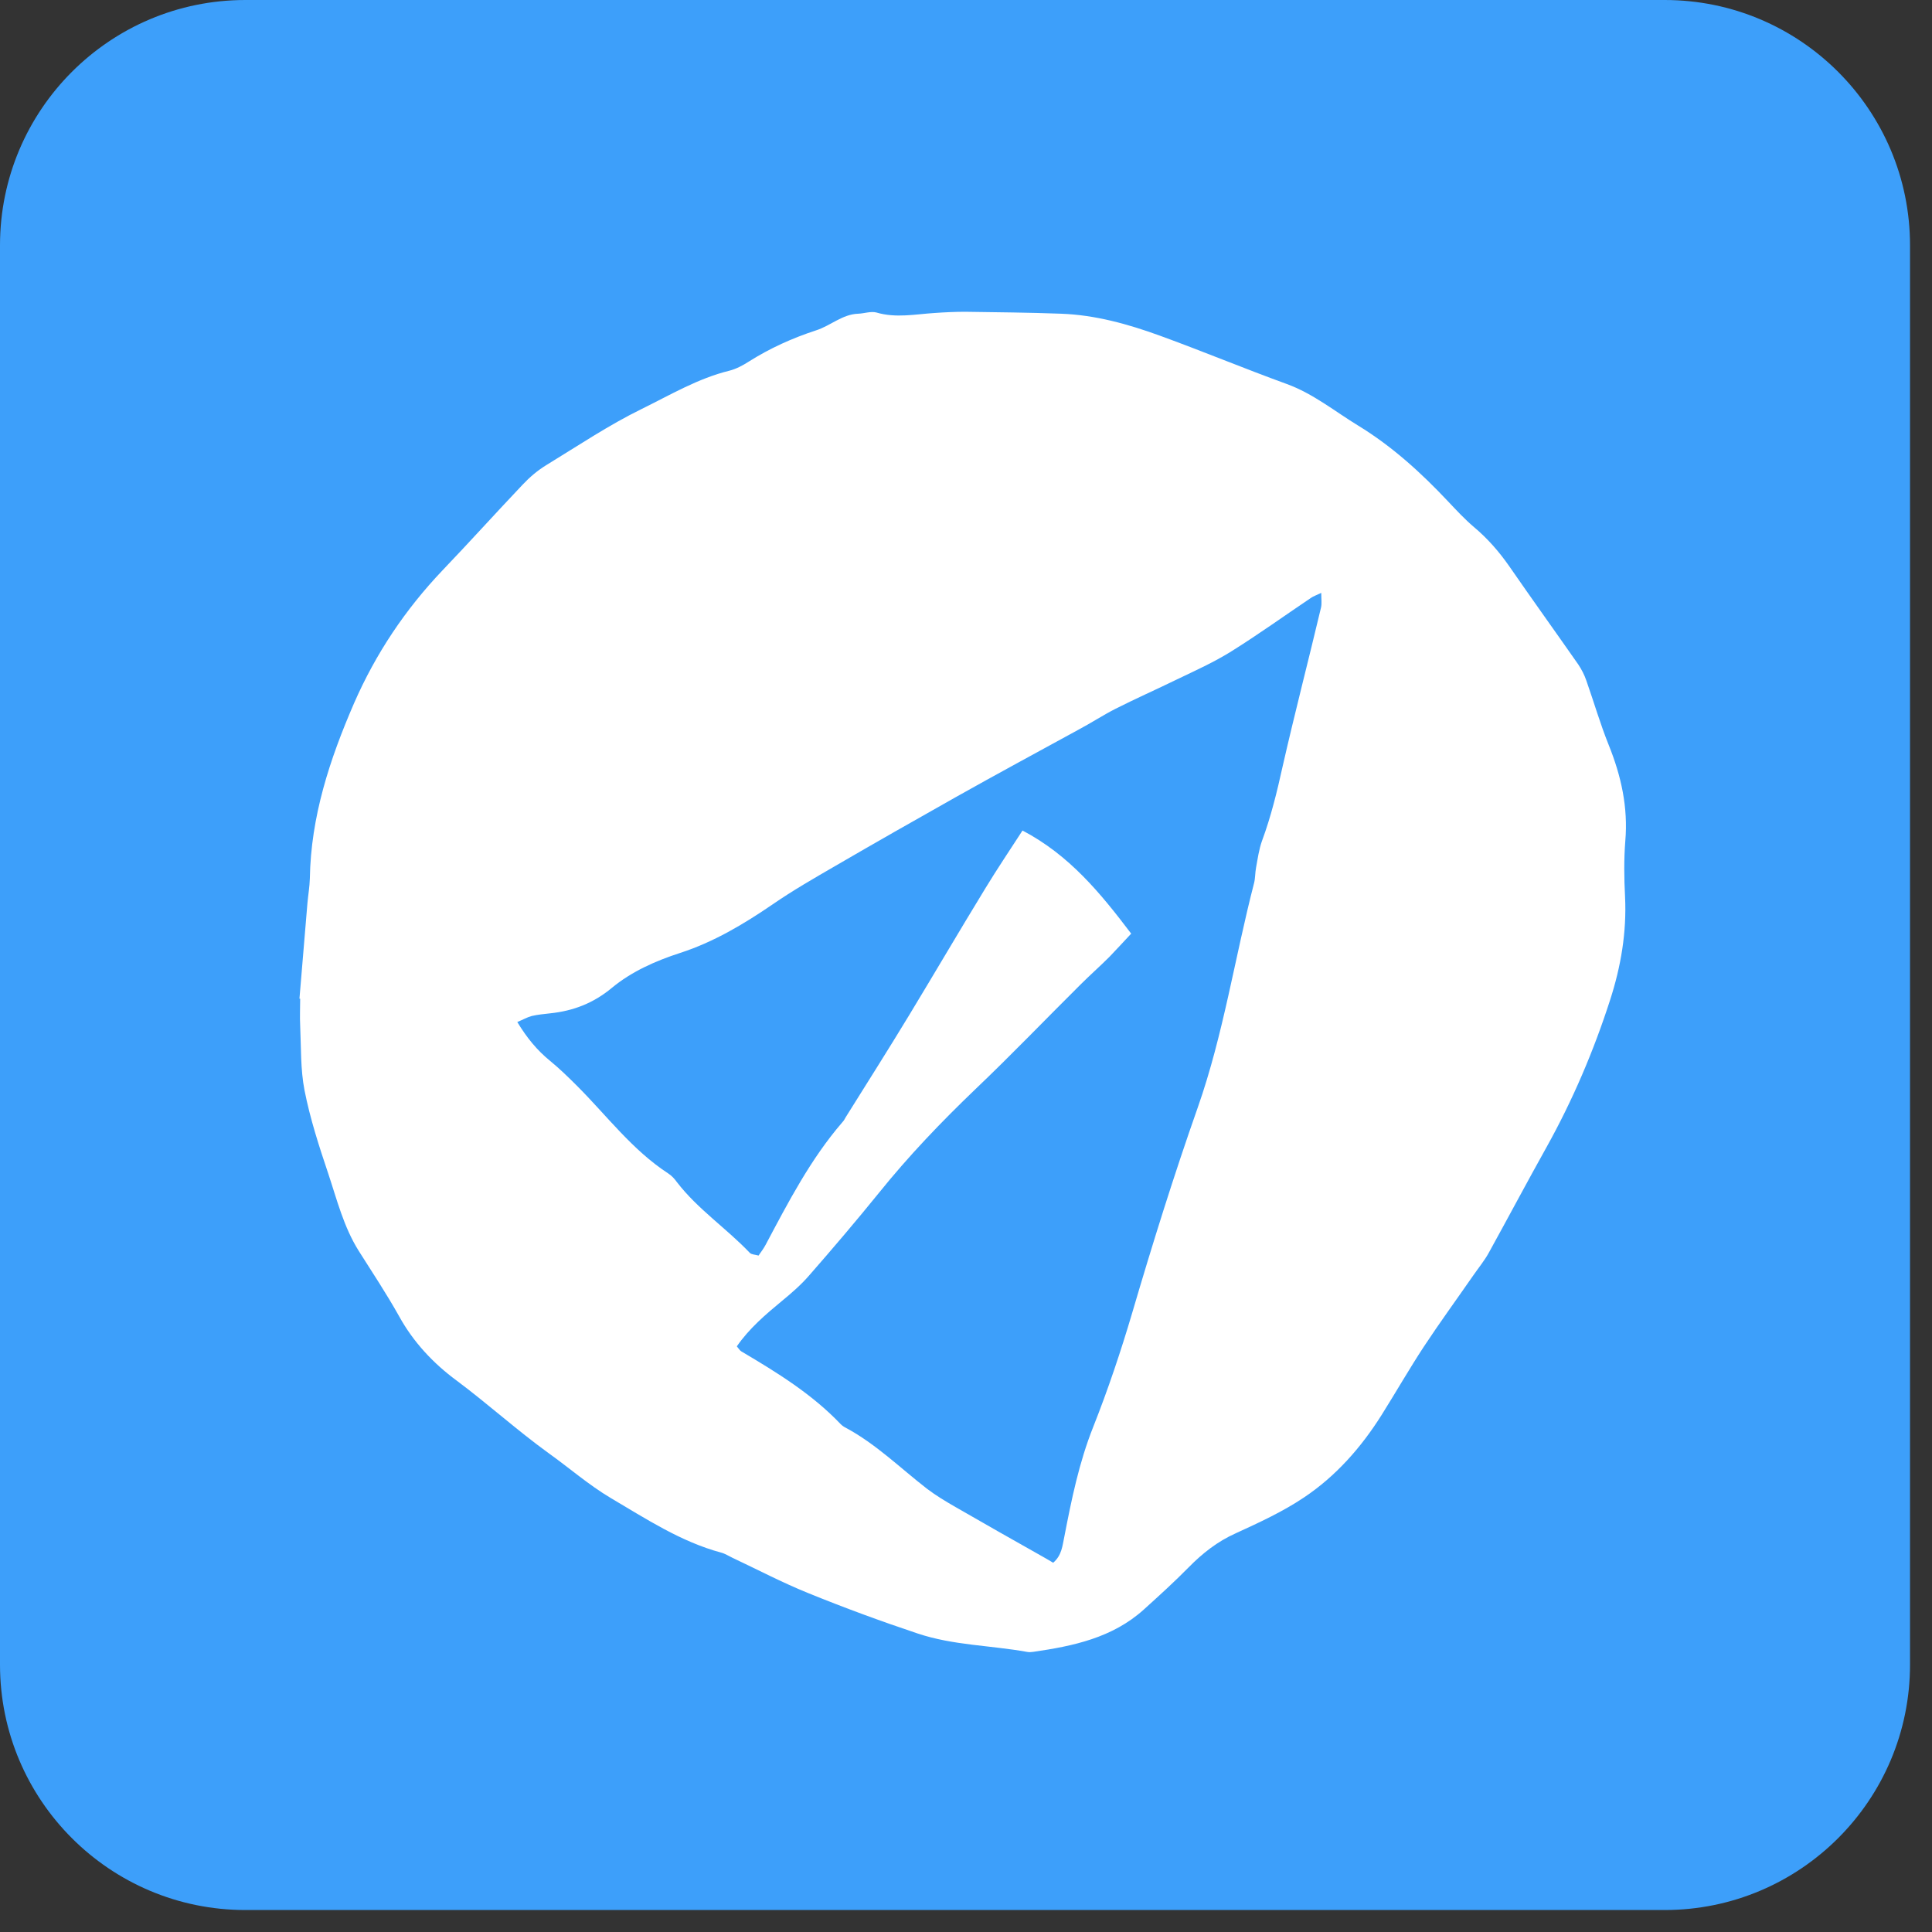
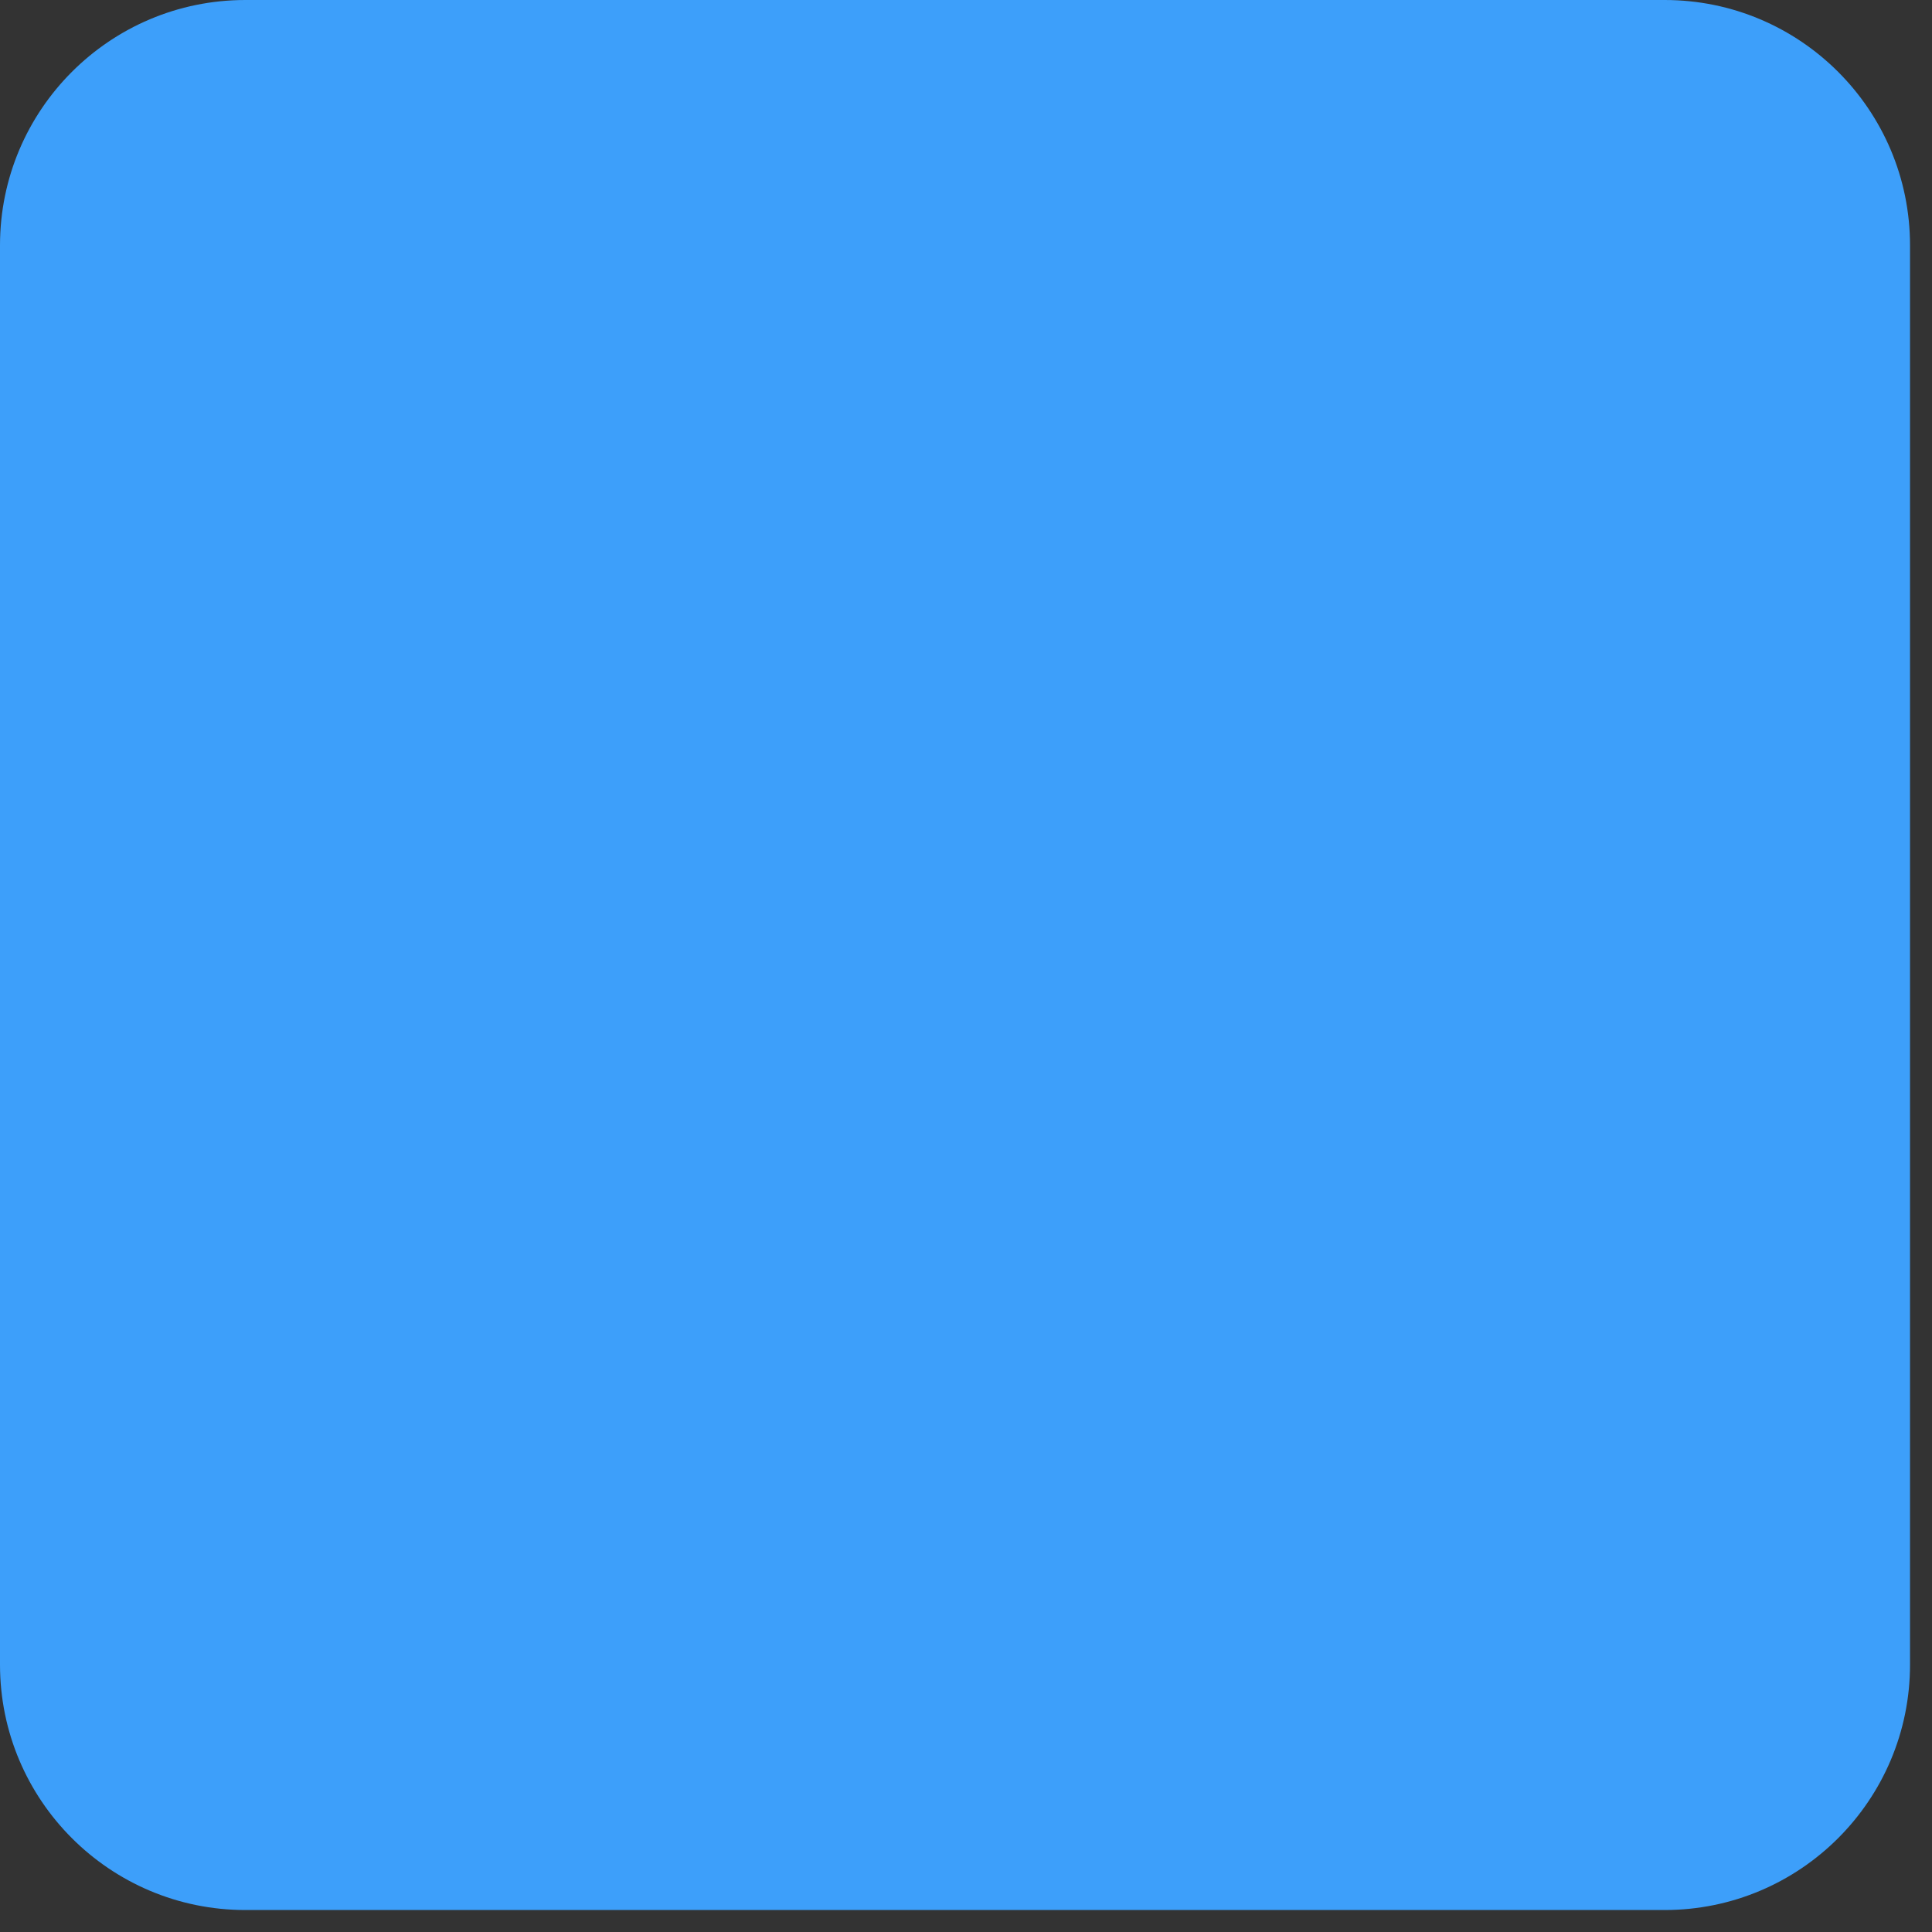
<svg xmlns="http://www.w3.org/2000/svg" width="80" height="80" viewBox="0 0 80 80" fill="none">
  <rect x="0" y="0" width="80" height="80" fill="#333333" stroke="none" />
  <path d="M68.93 79.09H10.16C4.55 79.09 0 74.54 0 68.93V10.16C0 4.55 4.55 0 10.16 0H68.93C74.54 0 79.09 4.55 79.09 10.16V68.93C79.09 74.54 74.54 79.09 68.93 79.09Z" fill="#3D9FFA" />
-   <path d="M12.4 41.35C12.51 40.03 12.62 38.72 12.73 37.4C12.76 37.06 12.82 36.72 12.83 36.38C12.87 33.82 13.65 31.45 14.66 29.12C15.56 27.06 16.78 25.24 18.32 23.62C19.44 22.45 20.52 21.25 21.64 20.07C21.93 19.76 22.26 19.48 22.62 19.26C23.93 18.46 25.21 17.6 26.58 16.93C27.76 16.35 28.9 15.67 30.2 15.35C30.48 15.28 30.76 15.13 31.01 14.97C31.88 14.42 32.81 14 33.79 13.68C34.39 13.49 34.88 13.01 35.54 12.99C35.79 12.98 36.06 12.88 36.29 12.94C37.1 13.18 37.9 13.01 38.7 12.96C39.12 12.93 39.55 12.91 39.97 12.91C41.29 12.93 42.61 12.94 43.93 12.99C45.35 13.04 46.71 13.42 48.03 13.9C49.79 14.54 51.52 15.26 53.28 15.9C54.38 16.3 55.28 17.04 56.25 17.63C57.64 18.48 58.84 19.57 59.95 20.75C60.3 21.12 60.65 21.5 61.04 21.83C61.6 22.3 62.07 22.84 62.49 23.44C63.43 24.8 64.4 26.15 65.35 27.51C65.49 27.72 65.61 27.95 65.69 28.19C66 29.07 66.26 29.97 66.61 30.84C67.13 32.13 67.42 33.43 67.3 34.83C67.24 35.59 67.25 36.37 67.29 37.13C67.36 38.6 67.12 40.02 66.67 41.41C65.99 43.52 65.12 45.56 64.04 47.5C63.23 48.95 62.45 50.42 61.65 51.87C61.47 52.2 61.22 52.5 61 52.82C60.32 53.8 59.62 54.76 58.96 55.76C58.35 56.69 57.8 57.65 57.21 58.59C56.36 59.94 55.31 61.13 53.99 62.01C53.11 62.6 52.13 63.05 51.17 63.49C50.41 63.83 49.79 64.32 49.22 64.9C48.62 65.51 47.99 66.08 47.36 66.65C46.06 67.82 44.44 68.16 42.78 68.4C42.7 68.41 42.61 68.42 42.52 68.4C41.02 68.13 39.46 68.13 38 67.64C36.47 67.13 34.95 66.57 33.45 65.96C32.39 65.53 31.36 64.99 30.32 64.5C30.17 64.43 30.02 64.33 29.86 64.29C28.19 63.84 26.75 62.89 25.29 62.03C24.38 61.49 23.57 60.78 22.7 60.16C21.39 59.21 20.2 58.13 18.9 57.16C17.95 56.46 17.12 55.58 16.53 54.51C16.01 53.58 15.42 52.69 14.85 51.79C14.23 50.8 13.95 49.67 13.59 48.59C13.21 47.46 12.84 46.32 12.61 45.15C12.44 44.28 12.47 43.37 12.43 42.48C12.41 42.1 12.43 41.71 12.43 41.33C12.44 41.36 12.42 41.36 12.4 41.35ZM43.61 64.71C43.97 64.4 43.99 64.01 44.07 63.64C44.37 62.09 44.68 60.56 45.27 59.08C45.88 57.54 46.41 55.96 46.88 54.37C47.72 51.51 48.61 48.66 49.6 45.85C50.66 42.83 51.13 39.65 51.93 36.56C51.98 36.36 51.97 36.14 52.01 35.93C52.08 35.55 52.13 35.17 52.26 34.81C52.63 33.81 52.88 32.78 53.11 31.74C53.61 29.54 54.18 27.35 54.7 25.16C54.74 24.99 54.71 24.8 54.71 24.55C54.5 24.65 54.38 24.69 54.28 24.76C53.18 25.5 52.11 26.27 50.99 26.97C50.27 27.42 49.49 27.77 48.72 28.14C47.88 28.55 47.02 28.93 46.19 29.35C45.66 29.62 45.16 29.95 44.63 30.23C42.95 31.15 41.26 32.06 39.59 33C37.92 33.94 36.25 34.89 34.6 35.85C33.72 36.36 32.83 36.87 31.99 37.45C30.79 38.27 29.55 39.01 28.16 39.46C27.14 39.79 26.15 40.23 25.33 40.91C24.57 41.54 23.74 41.86 22.78 41.96C22.53 41.99 22.27 42.01 22.02 42.07C21.83 42.12 21.66 42.22 21.42 42.32C21.82 42.98 22.24 43.49 22.78 43.93C23.17 44.25 23.54 44.61 23.9 44.97C25.13 46.2 26.18 47.62 27.67 48.59C27.81 48.68 27.93 48.81 28.03 48.95C28.89 50.07 30.08 50.86 31.05 51.88C31.12 51.95 31.27 51.95 31.41 51.99C31.52 51.83 31.62 51.7 31.7 51.55C32.64 49.78 33.56 48 34.88 46.47C34.94 46.41 34.98 46.33 35.02 46.26C35.9 44.85 36.79 43.45 37.65 42.03C38.71 40.28 39.74 38.52 40.81 36.77C41.29 35.98 41.81 35.21 42.34 34.39C44.28 35.41 45.56 36.97 46.84 38.66C46.51 39.01 46.23 39.32 45.94 39.62C45.55 40.01 45.13 40.38 44.74 40.77C43.29 42.21 41.87 43.69 40.39 45.1C38.97 46.46 37.62 47.87 36.39 49.4C35.45 50.56 34.48 51.7 33.5 52.82C33.17 53.2 32.78 53.54 32.39 53.86C31.7 54.43 31.02 55.01 30.51 55.75C30.59 55.84 30.63 55.92 30.7 55.96C32.17 56.83 33.62 57.72 34.81 58.97C34.87 59.03 34.94 59.08 35.02 59.12C36.27 59.79 37.28 60.79 38.39 61.65C38.76 61.93 39.16 62.17 39.56 62.4C40.74 63.08 41.92 63.75 43.11 64.42C43.26 64.5 43.44 64.61 43.61 64.71Z" fill="white" />
</svg>